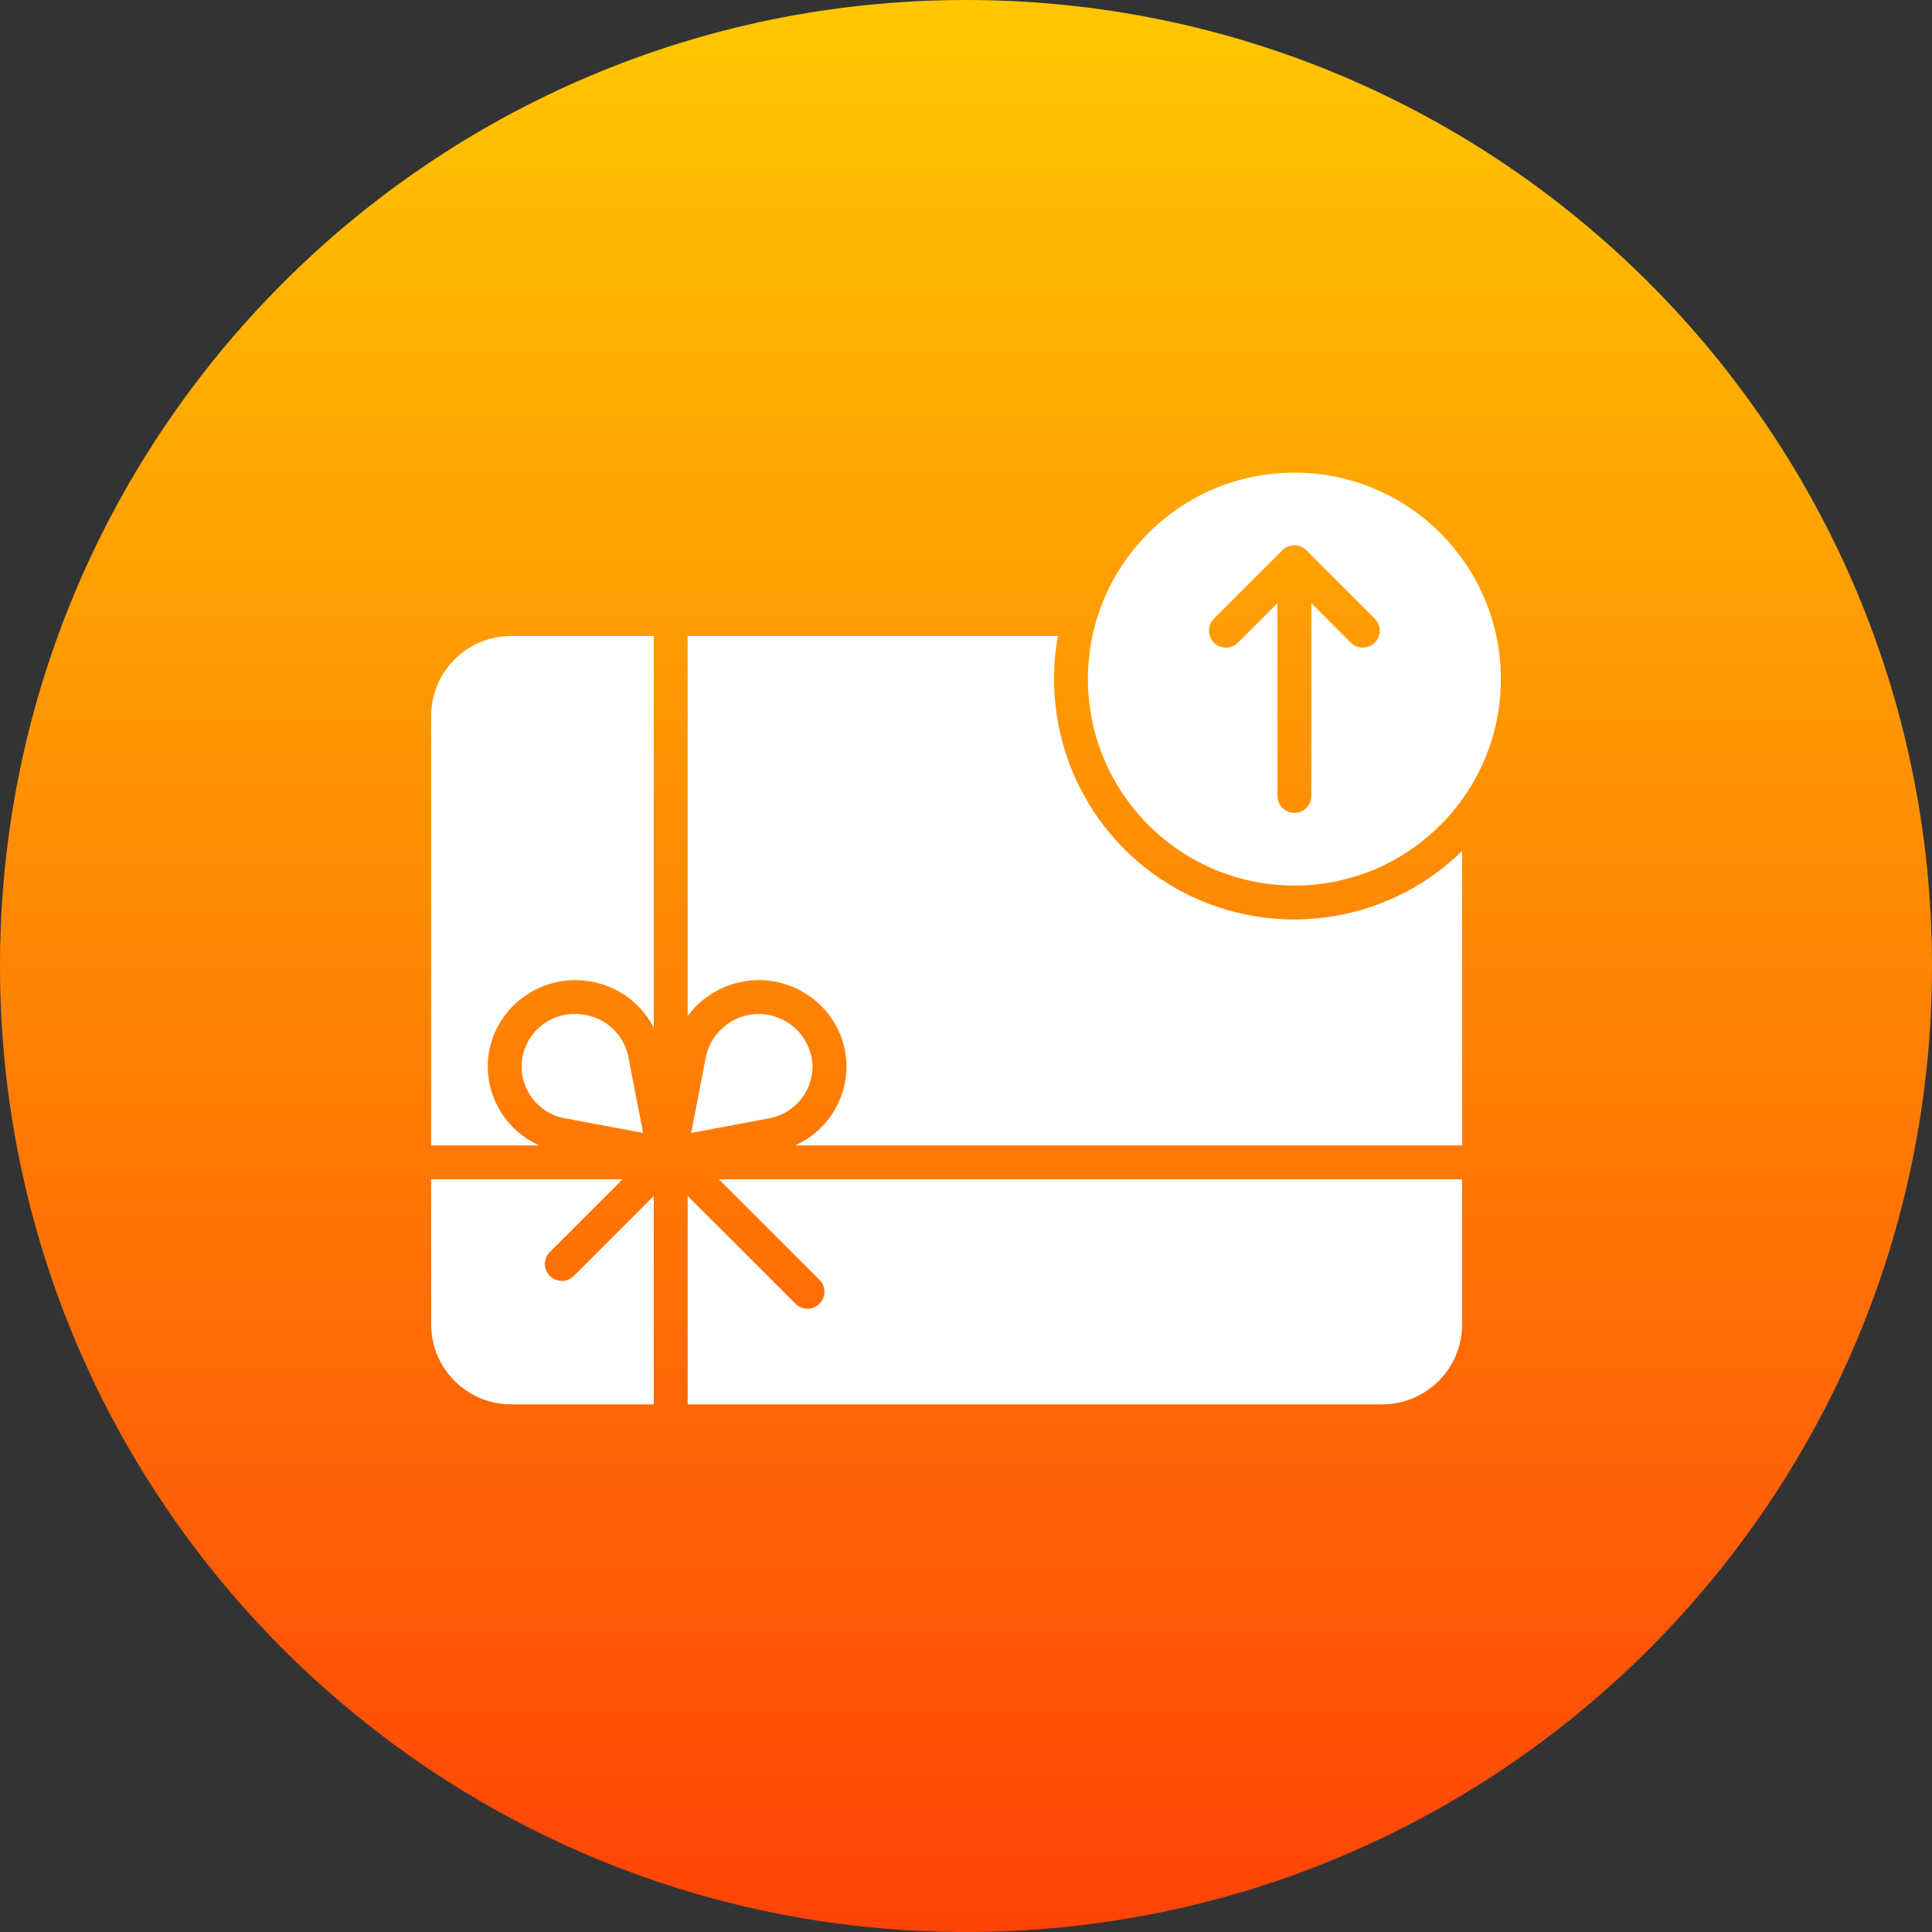
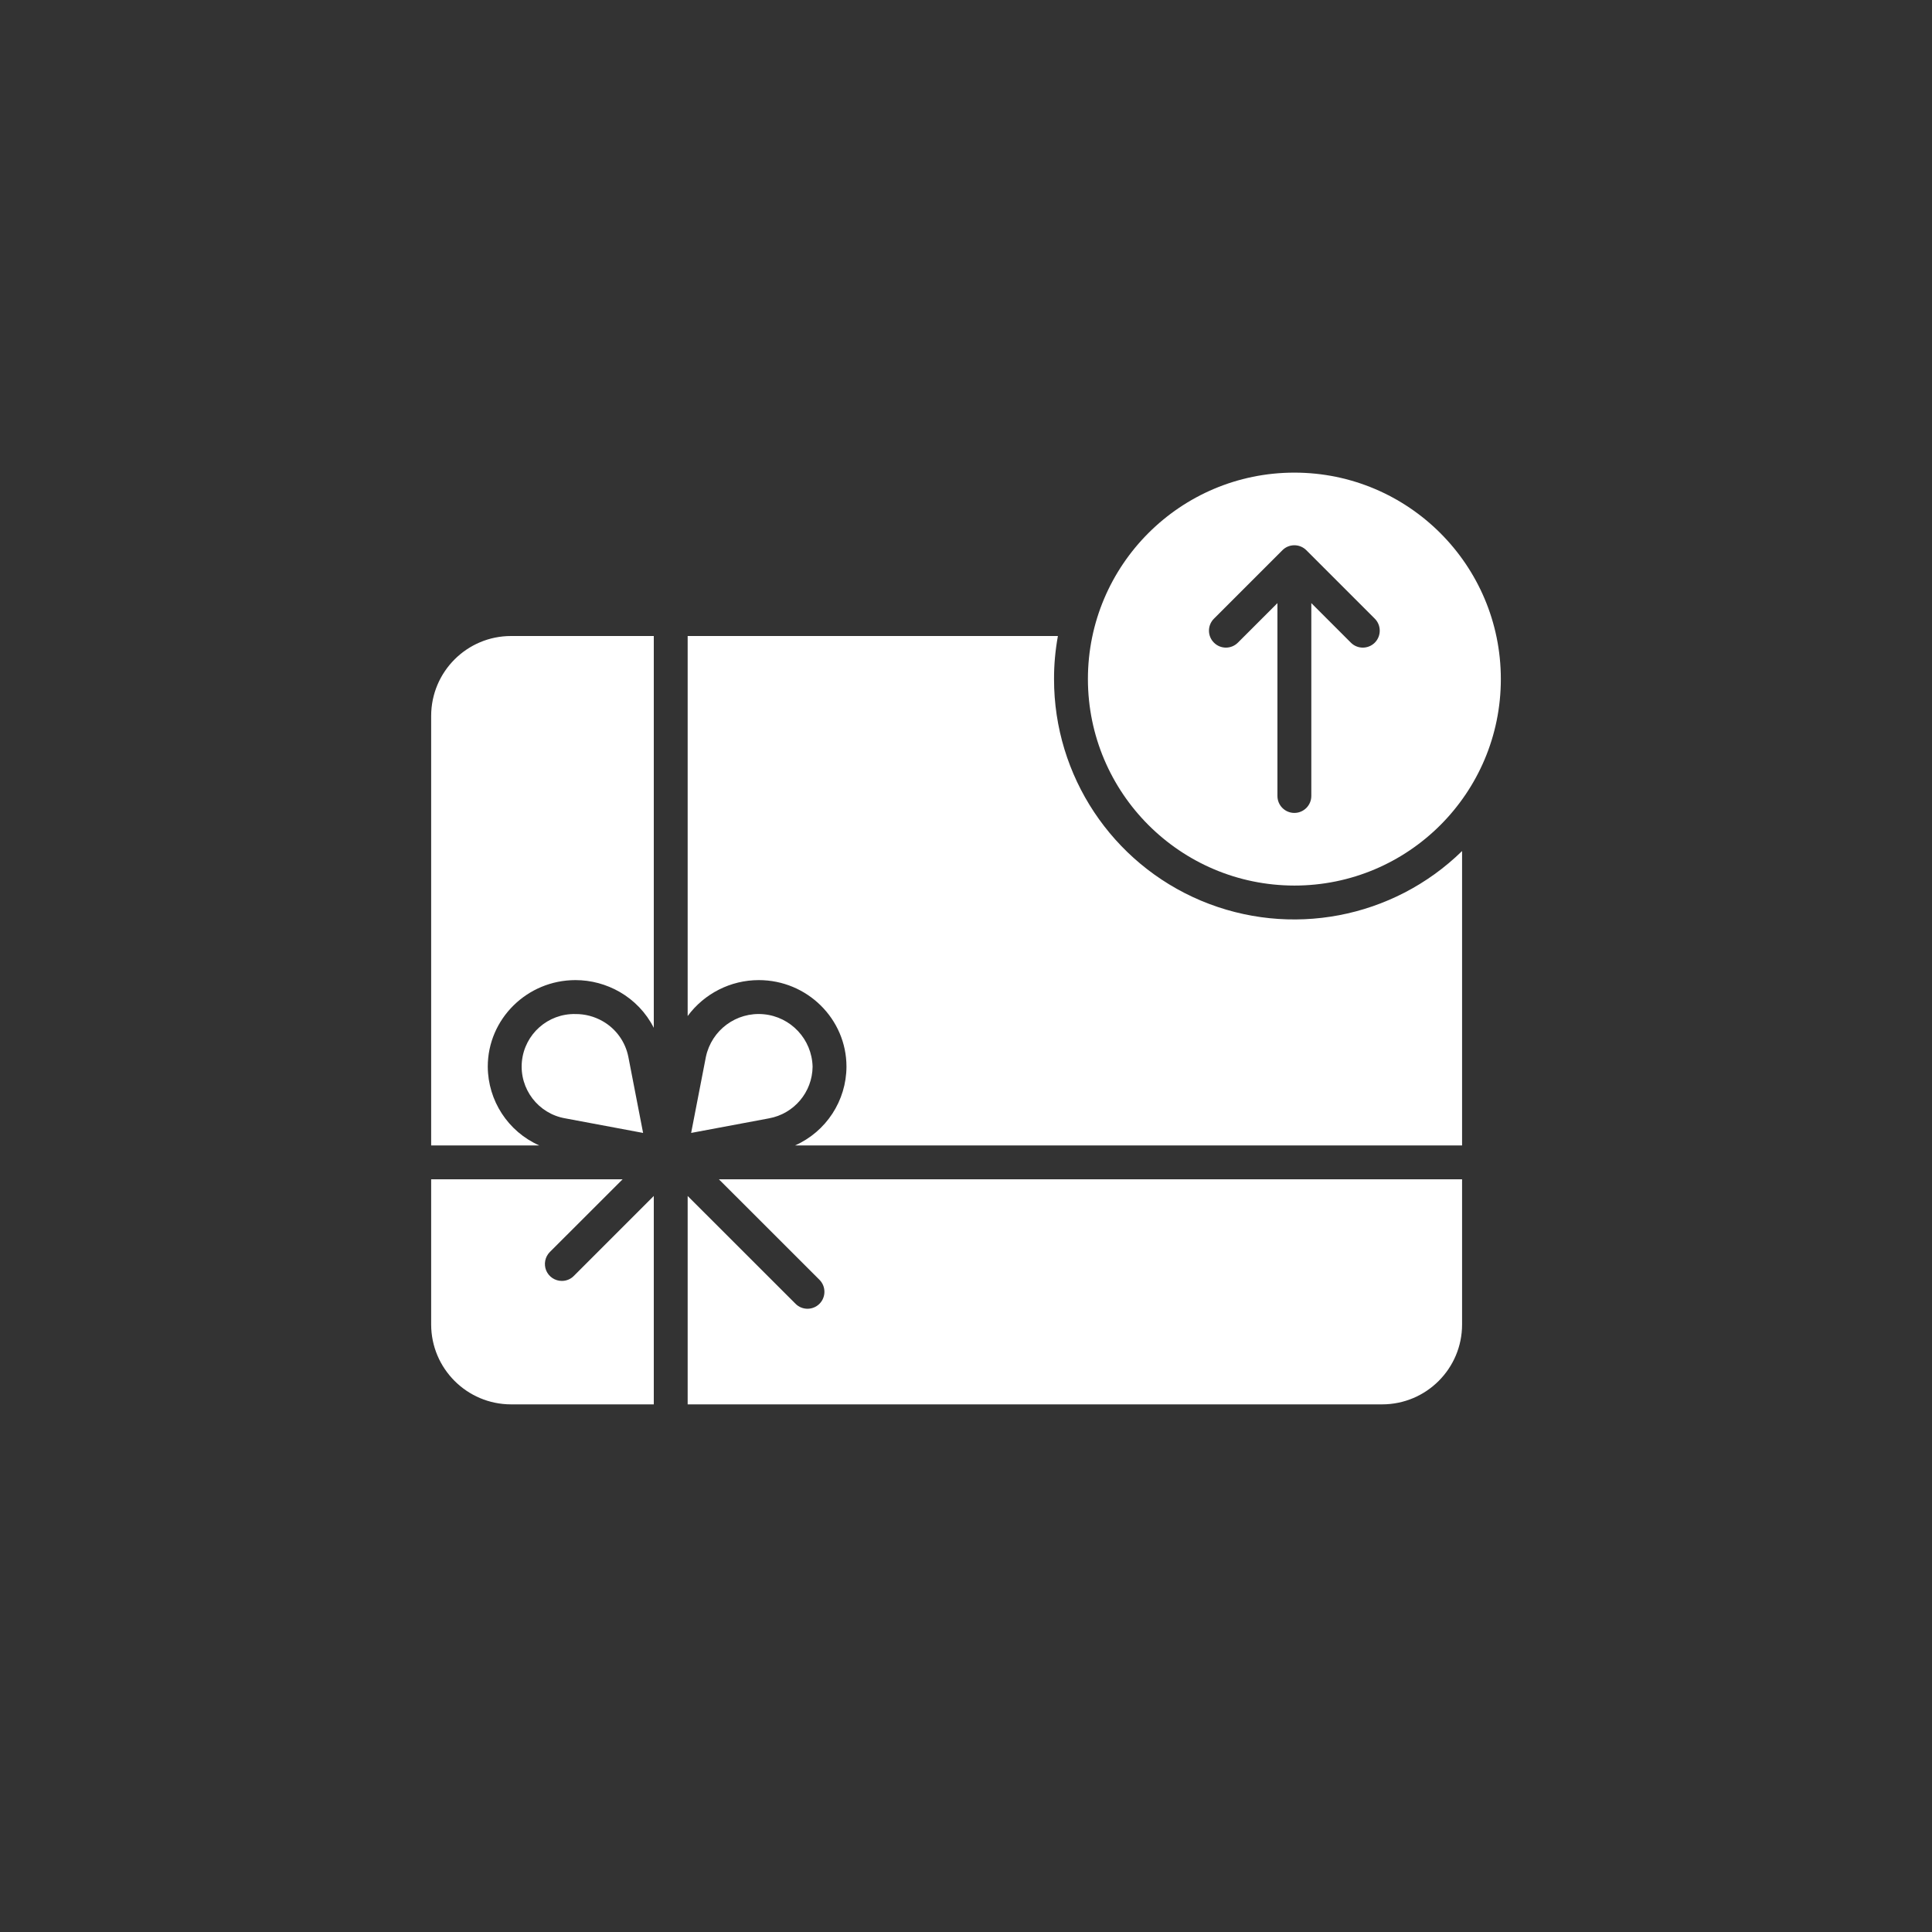
<svg xmlns="http://www.w3.org/2000/svg" width="30" height="30" viewBox="0 0 30 30" fill="none">
  <rect x="0" y="0" width="30" height="30" fill="#333333" stroke="none" />
  <g clip-path="url(#clip0_1_1145)">
-     <path d="M15 30C23.284 30 30 23.284 30 15C30 6.716 23.284 0 15 0C6.716 0 0 6.716 0 15C0 23.284 6.716 30 15 30Z" fill="url(#paint0_linear_1_1145)" />
    <path fill-rule="evenodd" clip-rule="evenodd" d="M23.305 10.545C23.305 12.316 21.869 13.751 20.099 13.751C18.329 13.749 16.895 12.315 16.893 10.545C16.893 8.775 18.328 7.339 20.099 7.339C21.869 7.339 23.305 8.775 23.305 10.545ZM19.913 8.544L18.85 9.607C18.747 9.71 18.747 9.876 18.85 9.979C18.953 10.082 19.119 10.082 19.222 9.979L19.836 9.365V12.36C19.836 12.505 19.953 12.623 20.099 12.623C20.244 12.623 20.362 12.505 20.362 12.36V9.365L20.976 9.979C21.078 10.082 21.245 10.082 21.348 9.979C21.45 9.876 21.45 9.71 21.348 9.607L20.285 8.544C20.182 8.441 20.015 8.441 19.913 8.544ZM9.757 16.411C9.711 16.178 9.566 15.976 9.36 15.858C9.231 15.784 9.085 15.745 8.936 15.746C8.509 15.736 8.146 16.057 8.104 16.483C8.063 16.908 8.357 17.294 8.779 17.366L9.986 17.592L9.757 16.411ZM8.724 19.89C8.618 19.89 8.522 19.826 8.481 19.728C8.441 19.63 8.463 19.516 8.538 19.441L9.668 18.312H6.695V20.567C6.696 21.251 7.251 21.806 7.935 21.807H10.152V18.571L8.91 19.813C8.861 19.863 8.794 19.89 8.724 19.89ZM12.618 16.563C12.607 16.138 12.281 15.788 11.857 15.749C11.434 15.71 11.049 15.995 10.961 16.411L10.732 17.592L11.939 17.366C12.329 17.296 12.614 16.959 12.618 16.563ZM16.427 9.876C16.387 10.097 16.366 10.321 16.367 10.545C16.366 12.046 17.265 13.402 18.648 13.985C20.032 14.567 21.63 14.264 22.703 13.215V17.786H12.346C12.829 17.571 13.142 17.092 13.144 16.563C13.144 15.822 12.533 15.219 11.782 15.219C11.347 15.219 10.937 15.426 10.678 15.777V9.876H16.427ZM12.725 19.873C12.827 19.976 12.827 20.142 12.725 20.245C12.622 20.348 12.455 20.348 12.353 20.245L10.678 18.571V21.807H21.463C22.148 21.806 22.703 21.251 22.703 20.567V18.312H11.163L12.725 19.873ZM6.695 17.786V11.116C6.696 10.431 7.251 9.876 7.935 9.876H10.152V15.96C10.034 15.727 9.849 15.533 9.623 15.403C9.414 15.283 9.177 15.219 8.936 15.219C8.185 15.219 7.574 15.822 7.574 16.563C7.577 17.092 7.889 17.571 8.373 17.786H6.695Z" fill="white" />
  </g>
  <defs>
    <linearGradient id="paint0_linear_1_1145" x1="15" y1="0" x2="15" y2="30" gradientUnits="userSpaceOnUse">
      <stop stop-color="#FFC700" />
      <stop offset="1" stop-color="#FF4307" />
    </linearGradient>
    <clipPath id="clip0_1_1145">
      <rect width="30" height="30" fill="white" />
    </clipPath>
  </defs>
</svg>